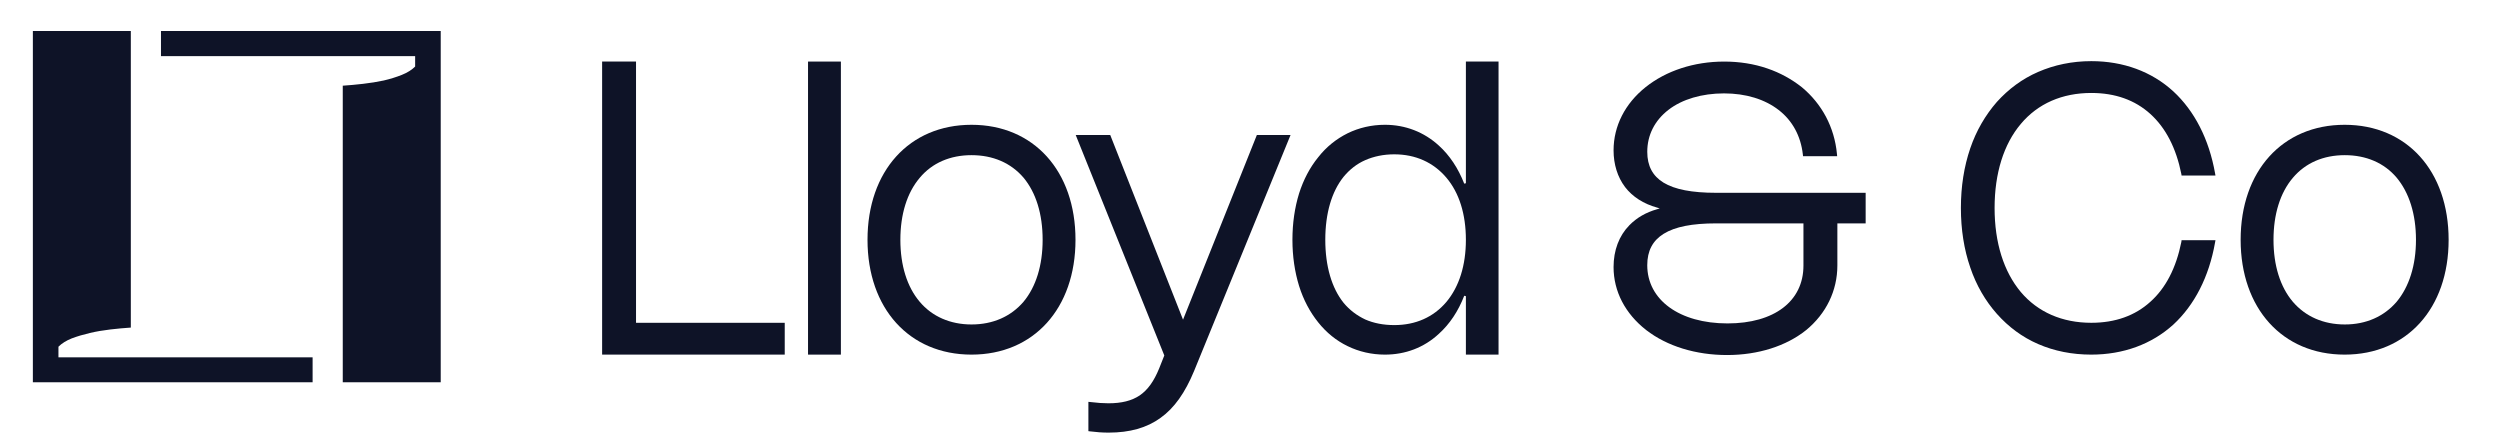
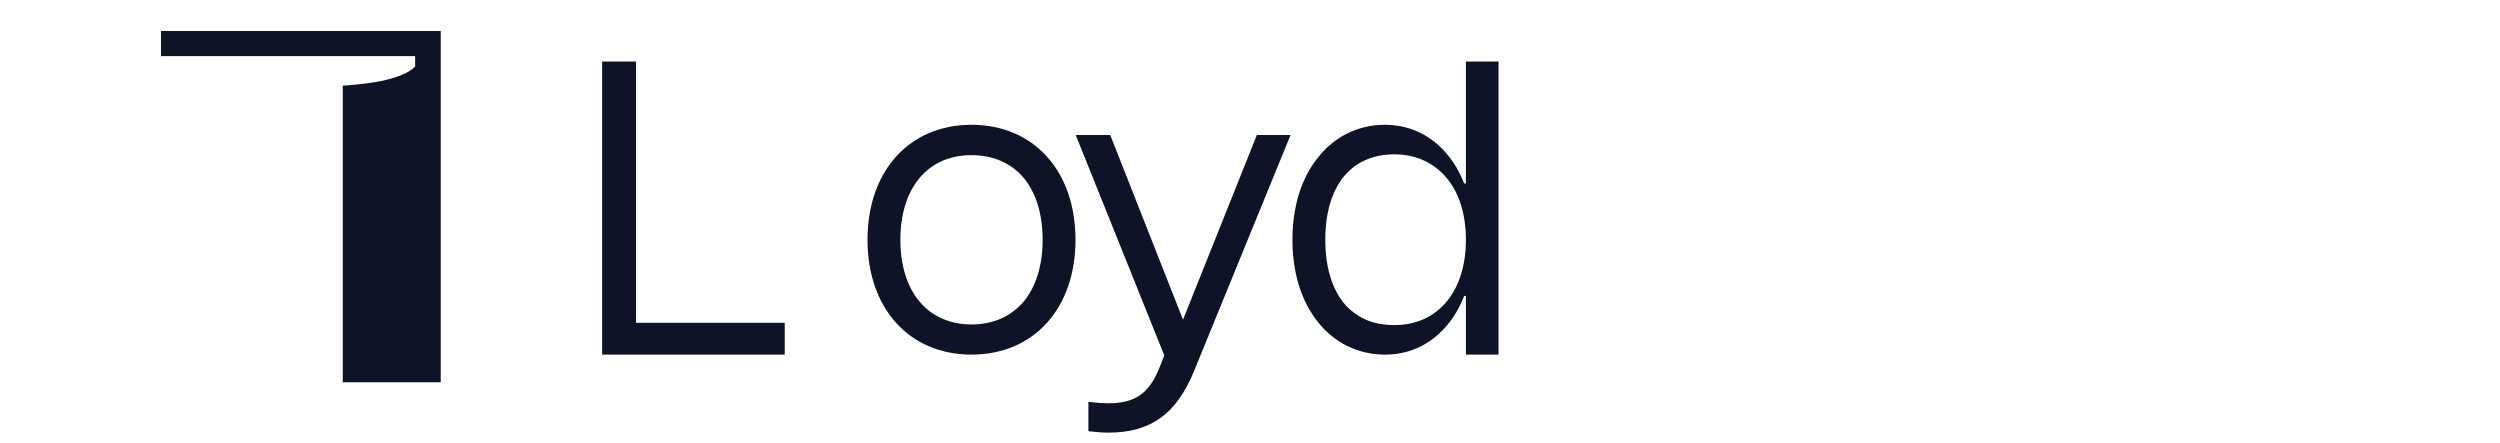
<svg xmlns="http://www.w3.org/2000/svg" version="1.2" viewBox="0 0 1202 213" width="1202" height="213">
  <title>Horizontal-Logo- Lloyd &amp; Co</title>
  <style> .s0 { fill: #0e1327 } </style>
-   <path id="&lt;Compound Path&gt; copy" class="s0" d="m62.9 14.9v142.6q-4.6 0.3-9.8 0.9-5.2 0.6-9.9 1.7-4.7 1.1-8.7 2.6-4 1.6-6.4 4v5.1h122.2v12h-134.5v-168.9z" />
  <path id="&lt;Compound Path&gt; copy 2" class="s0" d="m164.8 183.8v-142.6q4.6-0.3 9.8-0.9 5.2-0.6 9.9-1.6 4.7-1.1 8.7-2.7 4-1.6 6.4-4v-5h-122.2v-12.1h134.5v168.9z" />
  <path id="&lt;Path&gt; copy 2" class="s0" d="m289.5 170.5v-140.9h16.3v125.6h71.5v15.3z" />
-   <path id="&lt;Path&gt; copy 3" class="s0" d="m388.5 170.5v-140.9h15.8v140.9z" />
  <path id="&lt;Compound Path&gt; copy 3" fill-rule="evenodd" class="s0" d="m467.1 170.5c-29.9 0-50-22.2-50-55.2 0-33.1 20.1-55.3 50-55.3 29.9 0 50 22.2 50 55.3 0 33-20.1 55.2-50 55.2zm0-95.9c-10.2 0-18.9 3.7-24.9 10.9-6.1 7.2-9.3 17.5-9.3 29.8 0 12.3 3.2 22.6 9.3 29.8 6 7.1 14.7 10.9 24.9 10.9 10.3 0 18.9-3.8 25-10.9 6-7.2 9.2-17.5 9.2-29.8 0-12.4-3.2-22.7-9.2-29.9-6.1-7.1-14.7-10.8-25-10.8z" />
  <path id="&lt;Path&gt; copy 4" class="s0" d="m533 208c-2.9 0-5.8-0.2-8.9-0.6l-0.8-0.1v-14.1l1 0.1c3.2 0.4 6.1 0.6 8.6 0.6 6.4 0 11.2-1.2 15.1-3.8 3.9-2.7 6.8-6.8 9.3-12.9l2.5-6.3-42.6-106h16.6l35 88.8 35.5-88.8h16.2l-46.4 113.5c-4.3 10.4-9.5 17.8-16.1 22.5-6.6 4.8-14.8 7.1-25 7.1z" />
  <path id="&lt;Compound Path&gt; copy 4" fill-rule="evenodd" class="s0" d="m704.8 170.5v-28.1l-0.8-0.2c-2.9 7.5-7 13.6-12.2 18.3-7.1 6.6-16.1 10-25.9 10-6.4 0-12.5-1.4-18-4.1-5.4-2.6-10.2-6.5-14.1-11.4-4-5-7.1-10.8-9.2-17.5-2.1-6.8-3.2-14.3-3.2-22.2 0-8 1.1-15.5 3.2-22.3 2.1-6.6 5.2-12.5 9.2-17.4 3.9-5 8.7-8.8 14.1-11.5 5.5-2.7 11.6-4.1 18-4.1 9.8 0 18.8 3.5 25.9 10 5.2 4.7 9.3 10.9 12.2 18.3l0.8-0.2v-58.5h15.7v140.9zm-34.4-96.3c-5.2 0-9.9 1-14 2.8-4.1 1.8-7.5 4.5-10.4 8-5.7 7.1-8.8 17.5-8.8 30.3 0 12.7 3.1 23.2 8.8 30.3 2.9 3.5 6.4 6.1 10.4 8 4.1 1.8 8.8 2.7 14 2.7 10.2 0 18.8-3.8 25-11.1 6.2-7.4 9.4-17.7 9.4-29.9 0-12.3-3.2-22.6-9.4-29.9-6.2-7.3-14.8-11.2-25-11.2z" />
-   <path id="&lt;Compound Path&gt; copy 5" fill-rule="evenodd" class="s0" d="m830.4 170.7c-15 0-28.8-4.2-38.9-12-10.1-7.9-15.7-18.6-15.7-30.3 0-8 2.6-15 7.6-20.1 3.5-3.6 8-6.2 13.3-7.7l1.3-0.4-1.3-0.4c-6.5-1.8-11.8-5.2-15.4-9.9-3.6-4.8-5.5-10.9-5.5-17.6 0-11.7 5.5-22.5 15.4-30.4 9.9-7.9 23.3-12.3 37.8-12.3 7.3 0 14.3 1.1 20.7 3.3 6.2 2.1 11.8 5.2 16.7 9.1 4.8 4 8.6 8.7 11.5 14.1 2.9 5.5 4.7 11.5 5.3 17.9l0.1 1.1h-16.4l-0.1-0.9c-1-8.8-5-16.2-11.6-21.3-6.7-5.2-15.8-8-26.3-8-10.6 0-20.1 2.8-26.7 7.9-6.6 5.1-10.2 12.1-10.2 20.2 0 6.8 2.6 11.6 7.8 14.8 5.4 3.3 13.7 4.9 25.3 4.9h71.9v14.7h-13.6v20.2c0 12.2-5.4 23.2-15 31.1-9.6 7.7-23.1 12-38 12zm-5.3-63.3c-11.5 0-19.7 1.6-25.2 5-5.3 3.3-7.9 8.2-7.9 15.1 0 16.7 15.5 28 38.6 28 22.5 0 36.5-10.7 36.5-27.8v-20.3z" />
-   <path id="&lt;Path&gt; copy 5" class="s0" d="m1005.5 170.5c-9.2 0-17.8-1.7-25.6-5.1-7.6-3.3-14.2-8.2-19.8-14.5-5.5-6.2-9.9-13.7-12.8-22.3-3-8.7-4.5-18.3-4.5-28.6 0-10.3 1.5-19.9 4.5-28.7 2.9-8.5 7.3-16 12.8-22.3 5.6-6.2 12.2-11.1 19.8-14.4 7.8-3.4 16.4-5.2 25.6-5.2 15.4 0 29 5 39.4 14.5 10.2 9.4 17.2 23 20.1 39.4l0.2 1.1h-16.3l-0.1-0.7c-2.5-12.5-7.5-22.2-14.9-28.9-7.4-6.7-16.9-10.1-28.4-10.1-14 0-25.7 5.1-33.9 14.9-8.2 9.7-12.6 23.7-12.6 40.4 0 16.7 4.4 30.6 12.6 40.4 8.2 9.7 19.9 14.8 33.9 14.8 11.5 0 21-3.4 28.4-10.1 7.4-6.6 12.4-16.3 14.9-28.8l0.1-0.8h16.3l-0.2 1.1c-2.9 16.5-9.9 30.1-20.1 39.5-10.4 9.4-24 14.4-39.4 14.4z" />
-   <path id="&lt;Compound Path&gt; copy 6" fill-rule="evenodd" class="s0" d="m1127.3 170.5c-29.9 0-50-22.2-50-55.2 0-33.1 20.1-55.3 50-55.3 29.9 0 50 22.2 50 55.3 0 33-20.1 55.2-50 55.2zm0.1-95.9c-10.3 0-18.9 3.7-25 10.9-6.1 7.2-9.3 17.5-9.3 29.8 0 12.3 3.2 22.6 9.3 29.8 6.1 7.1 14.7 10.9 25 10.9 10.2 0 18.8-3.8 24.9-10.9 6-7.2 9.3-17.5 9.3-29.8 0-12.4-3.3-22.7-9.3-29.9-6-7.1-14.7-10.8-24.9-10.8z" />
</svg>